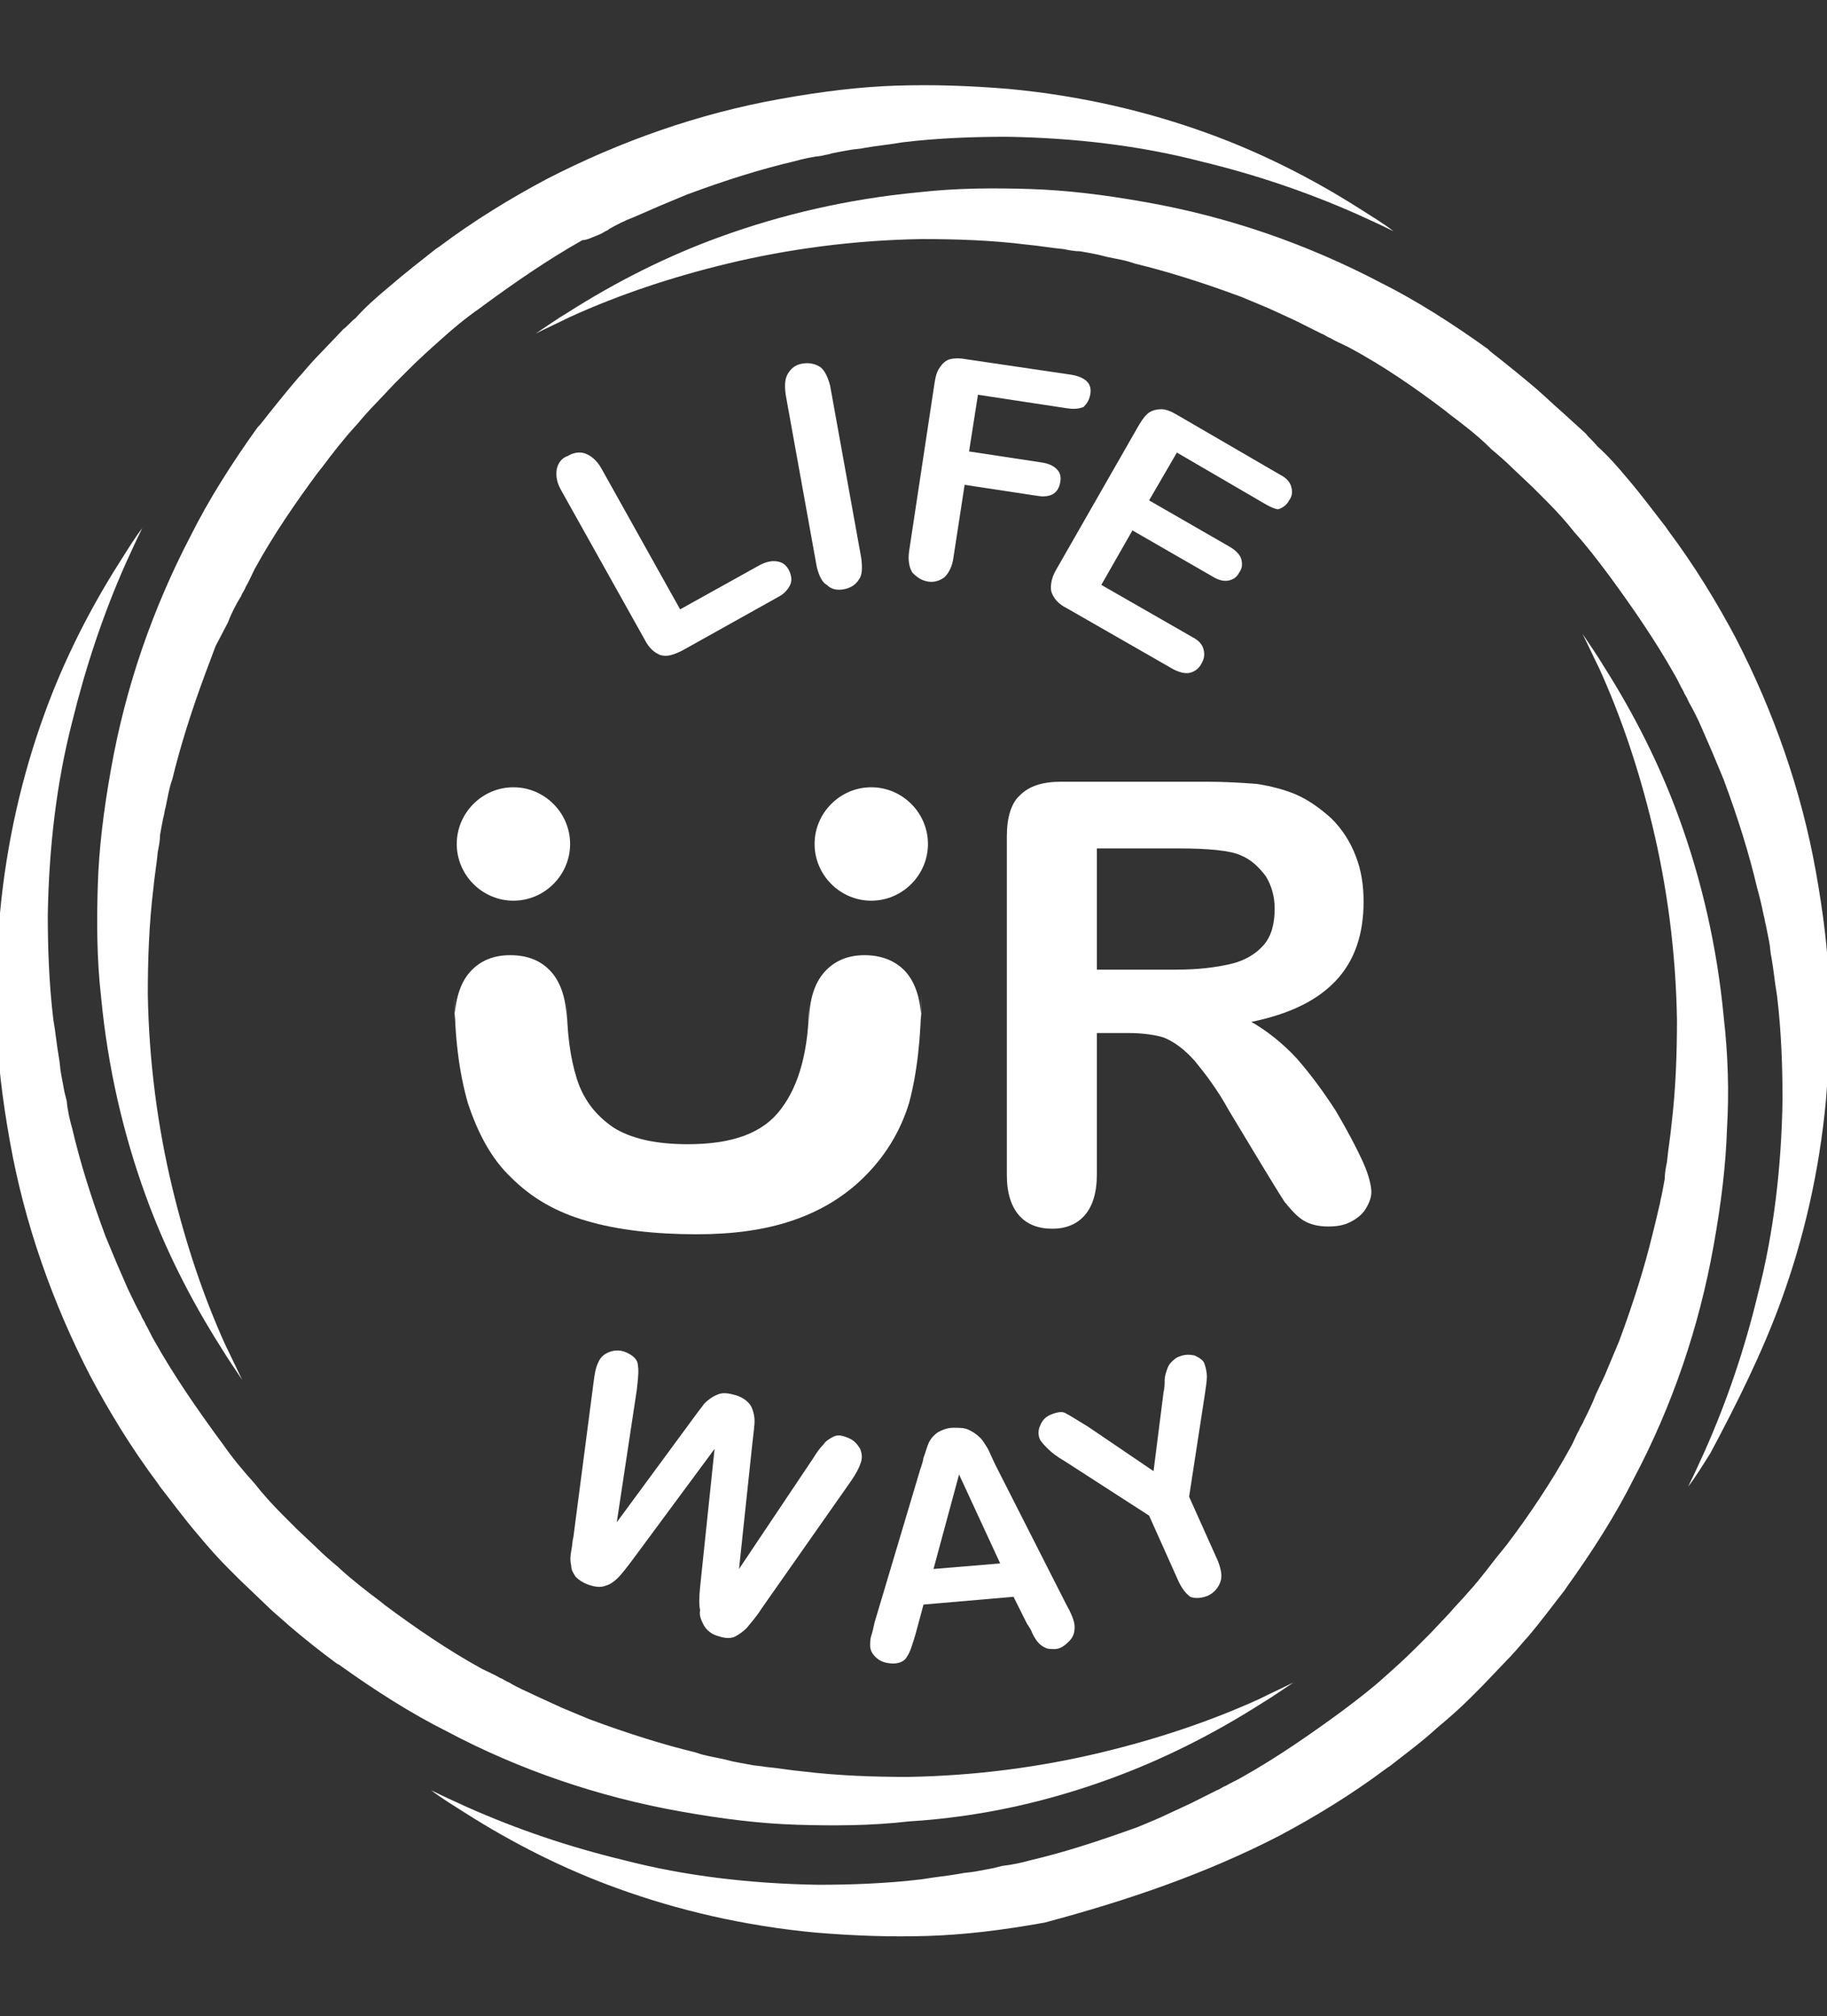
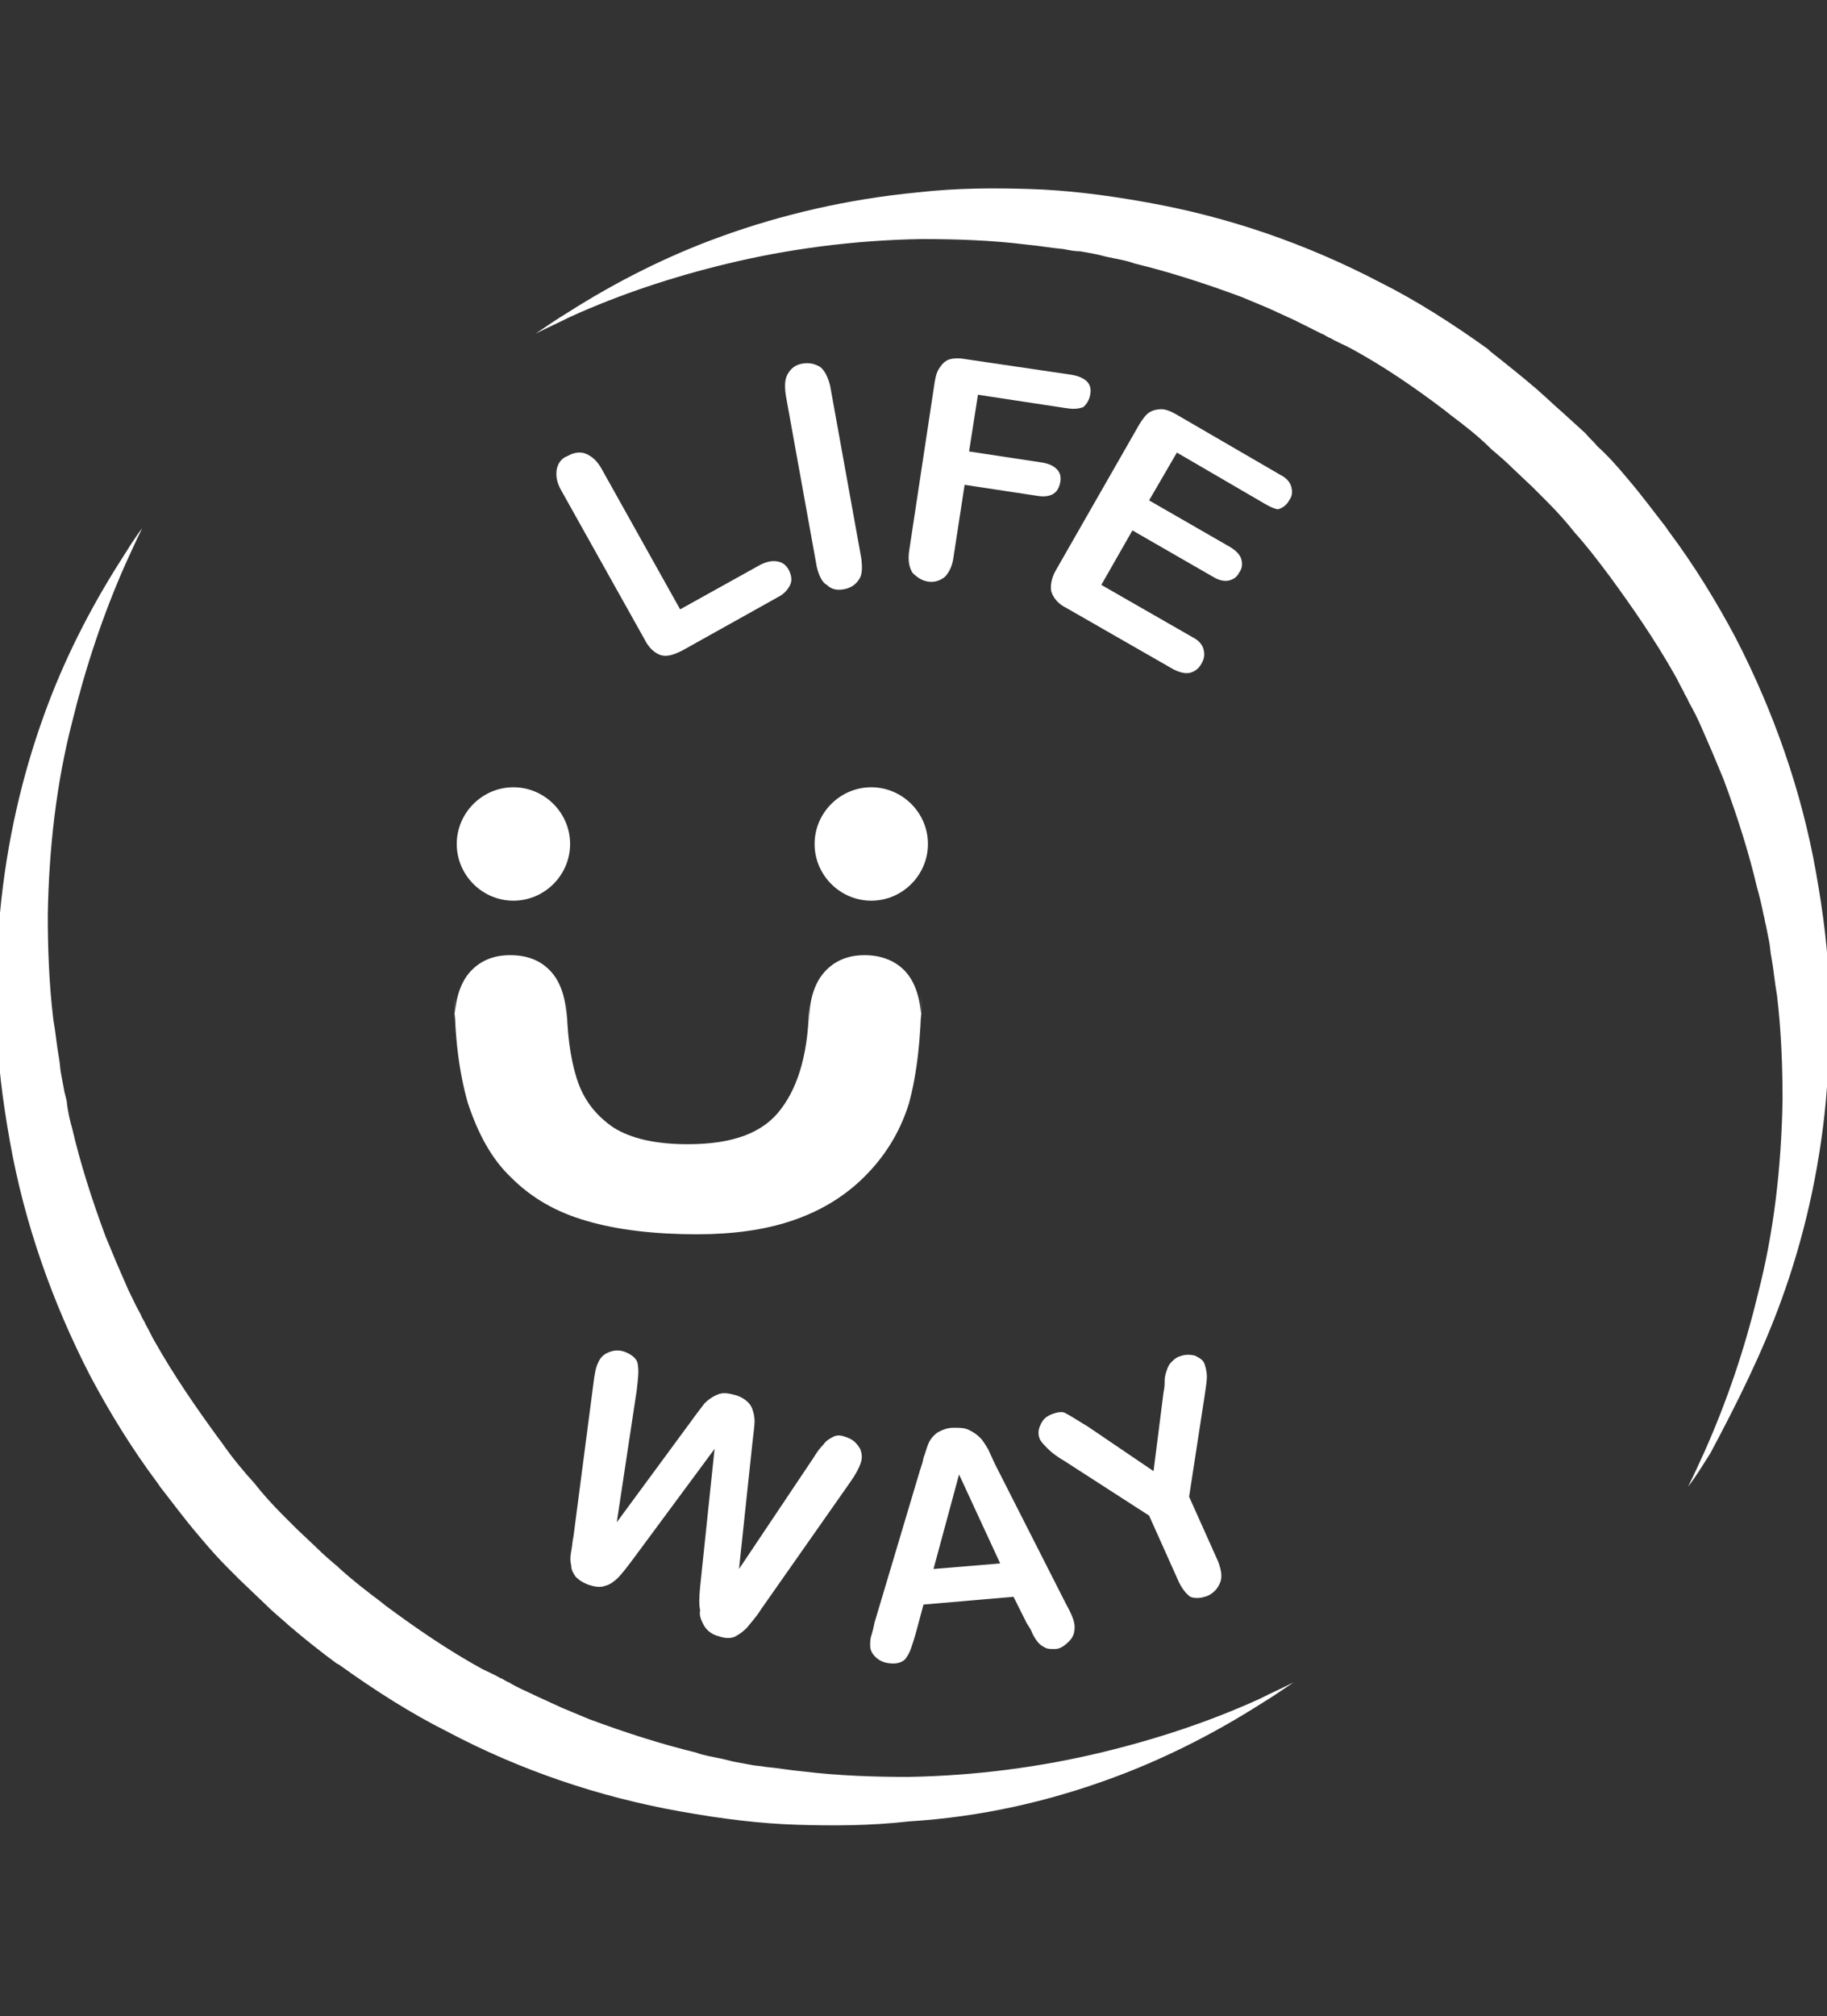
<svg xmlns="http://www.w3.org/2000/svg" id="Layer_1" x="0px" y="0px" viewBox="0 0 164.4 181.3" style="enable-background:new 0 0 164.4 181.3;" xml:space="preserve">
  <rect x="0" y="0" width="164.4" height="181.3" fill="#333333" stroke="none" />
  <style type="text/css">	.st0{fill:#FFFFFF;}</style>
  <g>
-     <path class="st0" d="M53.9,21.1c0.3-0.1,0.5-0.3,0.8-0.4l0.1-0.1c0.7-0.4,1.5-0.8,2.3-1.1l2.3-1l2.4-1c3.5-1.3,6.7-2.3,9.7-3  c0.7-0.2,1.6-0.4,2.5-0.5c0.3-0.1,0.6-0.1,0.8-0.2c0.5-0.1,1-0.2,1.6-0.3c0.5-0.1,1-0.1,1.4-0.2c1.1-0.2,2.3-0.3,3.4-0.5  c3.3-0.4,6.6-0.5,9.4-0.5c6.1,0.1,12,0.8,17.4,2.2c5,1.2,9.7,2.8,14.2,4.8c1.1,0.5,2.2,1,3.2,1.5c-0.9-0.7-1.9-1.3-3-2  c-4.4-2.8-9-5.1-13.7-6.8c-5.5-2-11.5-3.4-17.9-4C87.2,7.7,84,7.6,80.7,7.7c-3.2,0.1-6.6,0.5-10.5,1.2c-7.3,1.3-14.4,3.8-21,7.2  c-3.2,1.7-6.5,3.7-9.7,6.1l-0.3,0.2c-1.4,1.1-2.8,2.2-4.2,3.4c-1.2,1-2.1,1.8-3,2.8c-0.4,0.3-0.7,0.7-1.1,1l-2.1,2.2  c-0.6,0.6-1.2,1.3-1.8,2l-0.1,0.1c-1.2,1.4-2.4,2.9-3.5,4.3l-0.2,0.2c-2.3,3.2-4.4,6.5-6,9.7c-3.5,6.7-5.9,13.7-7.2,21  C9.3,73,8.9,76.4,8.8,79.6c-0.1,3.2-0.1,6.6,0.3,10.1c0.6,6.3,2,12.3,4,17.8c1.7,4.7,4,9.3,6.8,13.7c0.6,1,1.3,2,1.9,2.9  c-0.5-1-1-2.1-1.5-3.1c-2-4.4-3.6-9.2-4.8-14.2c-1.3-5.4-2.1-11.3-2.2-17.4c0-3,0.1-6.2,0.5-9.5c0.1-1.1,0.3-2.2,0.4-3.3  c0.1-0.5,0.2-1,0.2-1.5c0.1-0.6,0.2-1.1,0.3-1.6c0.1-0.3,0.1-0.6,0.2-0.9c0.2-0.9,0.3-1.7,0.6-2.5c0.7-2.9,1.7-6.1,3-9.6l0.9-2.4  l1.1-2.1c0.3-0.8,0.7-1.6,1.2-2.4c0.1-0.3,0.3-0.5,0.4-0.8c0.3-0.5,0.5-1,0.8-1.6c1.7-3.1,3.7-6,5.7-8.7L29,42  c0.9-1.2,1.9-2.5,3-3.7l0.1-0.1c0.5-0.6,1.1-1.3,1.7-1.9l1.7-1.8c0.5-0.5,0.9-0.9,1.3-1.3c0.9-0.9,1.9-1.8,2.8-2.6  c1.1-1,2.3-2,3.6-2.9l0.4-0.3c2.6-1.9,5.6-4,8.8-5.8C52.8,21.6,53.4,21.3,53.9,21.1z" />
    <path class="st0" d="M160.3,116.9c2-5.5,3.4-11.5,4-17.9c0.3-3.5,0.4-6.8,0.3-10.1c-0.1-3.2-0.5-6.6-1.2-10.5  c-1.3-7.3-3.8-14.4-7.2-21c-1.7-3.2-3.7-6.5-6.1-9.7l-0.2-0.3c-1.1-1.4-2.2-2.9-3.4-4.3c-1-1.2-1.8-2.1-2.8-3  c-0.3-0.4-0.7-0.7-1-1.1l-2.2-2c-0.7-0.6-1.3-1.2-2-1.8l-0.1-0.1c-1.4-1.2-2.9-2.4-4.3-3.5l-0.2-0.2c-3.2-2.3-6.5-4.4-9.7-6  c-6.7-3.5-13.7-5.9-21-7.2c-3.9-0.7-7.3-1.1-10.5-1.2s-6.6-0.1-10.1,0.3c-6.3,0.6-12.3,2-17.8,4c-4.7,1.7-9.3,4-13.7,6.8  c-1,0.6-2,1.3-2.9,1.9c1-0.5,2.1-1,3.1-1.5c4.4-2,9.2-3.6,14.2-4.8c5.4-1.3,11.3-2.1,17.4-2.2c0,0,0,0,0.1,0c3,0,6.2,0.1,9.4,0.5  c1.1,0.1,2.2,0.3,3.3,0.4c0.5,0.1,1,0.2,1.5,0.2c0.6,0.1,1.1,0.2,1.6,0.3l0.8,0.2c0.9,0.2,1.7,0.3,2.5,0.6c2.9,0.7,6.1,1.7,9.6,3  l2.4,1l2.4,1.1c0.8,0.4,1.6,0.8,2.4,1.2c0.3,0.1,0.5,0.3,0.8,0.4c0.5,0.3,1,0.5,1.6,0.8c3.2,1.7,6.2,3.8,8.7,5.7l0.5,0.4  c1.2,0.9,2.5,1.9,3.6,3l0.1,0.1c0.6,0.5,1.3,1.1,1.9,1.7l1.8,1.7c0.5,0.5,0.9,0.9,1.3,1.3c0.9,0.9,1.8,1.9,2.5,2.8  c1,1.1,2,2.4,2.9,3.6l0.3,0.4c1.9,2.6,4,5.6,5.8,8.8c0.3,0.5,0.5,1,0.8,1.5c0.1,0.3,0.3,0.5,0.4,0.8l0.1,0.2  c0.4,0.7,0.8,1.5,1.1,2.2l1,2.3l1,2.4c1.3,3.5,2.3,6.7,3,9.7c0.2,0.7,0.4,1.5,0.6,2.5c0.1,0.3,0.1,0.6,0.2,0.9  c0.1,0.5,0.2,1,0.3,1.5c0.1,0.5,0.1,1,0.2,1.4c0.2,1.1,0.3,2.3,0.5,3.4c0.4,3.3,0.5,6.6,0.5,9.4c-0.1,6.1-0.8,12-2.2,17.4  c-1.2,5-2.8,9.7-4.8,14.2c-0.5,1.1-1,2.2-1.5,3.2c0.7-0.9,1.3-1.9,2-3C156.3,126.2,158.6,121.6,160.3,116.9z" />
-     <path class="st0" d="M115.1,165.1c3.2-1.7,6.5-3.7,9.7-6.1l0.3-0.2c1.4-1.1,2.9-2.2,4.2-3.4c1.2-1,2.1-1.8,3-2.7  c0.4-0.4,0.7-0.7,1.1-1.1l2.1-2.2c0.6-0.6,1.2-1.3,1.8-2l0.1-0.1c1.2-1.4,2.3-2.9,3.4-4.3l0.2-0.3c2.3-3.2,4.4-6.5,6-9.7  c3.5-6.6,5.9-13.7,7.2-21c0.7-3.9,1.1-7.3,1.2-10.5c0.2-3.2,0.1-6.6-0.3-10.1c-0.6-6.3-2-12.3-4-17.8c-1.7-4.7-4-9.3-6.8-13.7  c-0.6-1-1.3-2-1.9-2.9c0.5,1,1,2.1,1.5,3.1c2,4.4,3.6,9.2,4.8,14.2c1.3,5.4,2.1,11.3,2.2,17.4c0,3-0.1,6.2-0.5,9.5  c-0.1,1.1-0.3,2.2-0.4,3.3c-0.1,0.5-0.2,1-0.2,1.5c-0.1,0.6-0.2,1.1-0.3,1.6c-0.1,0.3-0.1,0.6-0.2,0.9c-0.2,0.9-0.4,1.7-0.6,2.5  c-0.7,2.9-1.7,6.1-3,9.6l-1.3,3.1l-0.8,1.7c-0.3,0.8-0.7,1.6-1.1,2.4c-0.1,0.3-0.3,0.5-0.4,0.8c-0.3,0.5-0.5,1.1-0.8,1.6  c-1.7,3.1-3.8,6.2-5.7,8.7l-0.4,0.5c-1,1.2-1.9,2.5-3,3.7c-0.6,0.7-1.2,1.3-1.8,2l-1.7,1.8c-0.5,0.5-0.9,0.9-1.3,1.3  c-0.9,0.9-1.9,1.8-2.8,2.6c-1.1,1-2.4,2-3.6,2.9l-0.4,0.3c-2.6,1.9-5.6,4-8.8,5.8c-0.5,0.3-1,0.5-1.5,0.8c-0.3,0.1-0.5,0.3-0.8,0.4  c-0.8,0.4-1.6,0.8-2.4,1.2l-2.8,1.3l-1.9,0.8c-3.6,1.3-6.7,2.3-9.7,3c-0.7,0.2-1.6,0.4-2.5,0.5l-0.8,0.2c-0.5,0.1-1.1,0.2-1.6,0.3  s-1,0.1-1.4,0.2c-1.1,0.2-2.3,0.3-3.4,0.5c-3.3,0.4-6.6,0.5-9.4,0.5c-6.1-0.1-12-0.8-17.4-2.2c-5-1.2-9.7-2.8-14.2-4.8  c-1.1-0.5-2.2-1-3.2-1.5c0.9,0.7,1.9,1.3,3,2c4.4,2.8,9,5.1,13.7,6.8c5.5,2,11.5,3.4,17.9,4c3.6,0.3,6.8,0.4,10.1,0.3  c3.2-0.1,6.6-0.5,10.5-1.2C101.5,170.9,108.5,168.5,115.1,165.1z" />
    <path class="st0" d="M99.8,160c4.7-1.7,9.3-4,13.7-6.8c1-0.6,2-1.3,2.9-1.9c-1,0.5-2.1,1-3.1,1.5c-4.4,2-9.2,3.6-14.2,4.8  c-5.4,1.3-11.3,2.1-17.4,2.2l0,0c-3,0-6.2-0.1-9.5-0.5c-1.1-0.1-2.2-0.3-3.3-0.4c-0.5-0.1-1-0.1-1.4-0.2c-0.6-0.1-1.1-0.2-1.6-0.3  l-0.8-0.2c-0.9-0.2-1.7-0.3-2.5-0.6c-2.9-0.7-6.1-1.7-9.6-3l-2.4-1l-2.4-1.1c-0.8-0.4-1.6-0.7-2.4-1.2c-0.3-0.1-0.5-0.3-0.8-0.4  c-0.5-0.3-1-0.5-1.6-0.8c-3.1-1.7-6-3.7-8.7-5.7l-0.5-0.4c-1.2-0.9-2.5-1.9-3.7-3l-0.1-0.1c-0.6-0.5-1.3-1.1-1.9-1.7l-1.8-1.7  c-0.5-0.5-0.9-0.9-1.3-1.3c-0.9-0.9-1.8-1.9-2.5-2.8c-1-1.1-2-2.3-2.9-3.6l-0.3-0.4c-1.9-2.6-4-5.6-5.8-8.8c-0.3-0.5-0.5-1-0.8-1.5  c-0.1-0.3-0.3-0.5-0.4-0.8l-0.1-0.2c-0.4-0.7-0.7-1.4-1.1-2.2l-1-2.3l-1-2.4c-1.3-3.5-2.3-6.7-3-9.7C6.3,100.8,6.1,100,6,99  l-0.2-0.8c-0.1-0.5-0.2-1.1-0.3-1.6s-0.1-1-0.2-1.5C5.1,94,5,92.8,4.8,91.7c-0.4-3.3-0.5-6.6-0.5-9.4c0.1-6.1,0.8-12,2.2-17.4  c1.2-4.9,2.8-9.7,4.8-14.2c0.5-1.1,1-2.2,1.5-3.2c-0.7,0.9-1.3,1.9-2,3C8,54.9,5.7,59.5,4,64.2c-2,5.5-3.4,11.5-4,17.9  c-0.3,3.5-0.4,6.8-0.3,10.1c0.1,3.2,0.5,6.6,1.2,10.5c1.3,7.3,3.8,14.4,7.2,21c1.7,3.2,3.7,6.5,6.1,9.7l0.2,0.3  c1.1,1.4,2.2,2.9,3.4,4.3c1,1.2,1.8,2.1,2.7,3c0.4,0.4,0.7,0.7,1.1,1.1l2.2,2.1c0.6,0.6,1.3,1.2,2,1.8l0.1,0.1  c1.4,1.2,2.9,2.4,4.4,3.5l0.2,0.1c3.2,2.3,6.5,4.4,9.7,6c6.6,3.5,13.7,5.9,21,7.2c3.9,0.7,7.3,1.1,10.5,1.2  c3.2,0.1,6.6,0.1,10.1-0.3C88.3,163.4,94.3,162,99.8,160z" />
  </g>
  <g>
    <path class="st0" d="M54.1,42.1l7.1,12.7l7.2-4c0.6-0.3,1.1-0.4,1.6-0.3c0.5,0.1,0.8,0.4,1,0.8c0.2,0.4,0.3,0.9,0.1,1.3  c-0.2,0.4-0.5,0.8-1.1,1.1l-8.6,4.8c-0.8,0.4-1.4,0.6-2,0.4c-0.5-0.2-1-0.6-1.4-1.4l-7.5-13.4c-0.4-0.7-0.5-1.3-0.4-1.9  c0.1-0.5,0.4-1,1-1.2c0.5-0.3,1.1-0.4,1.6-0.2C53.2,41,53.7,41.4,54.1,42.1z" />
    <path class="st0" d="M73.5,51l-2.8-15.5c-0.1-0.8-0.1-1.4,0.2-1.9s0.7-0.8,1.3-0.9c0.6-0.1,1.1,0,1.6,0.3c0.4,0.3,0.7,0.9,0.9,1.7  l2.8,15.5c0.1,0.8,0.1,1.5-0.2,1.9c-0.3,0.5-0.8,0.8-1.4,0.9c-0.6,0.1-1.1,0-1.5-0.4C74,52.4,73.7,51.8,73.5,51z" />
    <path class="st0" d="M95.9,36.7L88,35.5l-0.8,5.1l6.6,1c0.6,0.1,1,0.3,1.3,0.6s0.4,0.7,0.3,1.2c-0.1,0.5-0.3,0.8-0.6,1  s-0.8,0.3-1.4,0.2l-6.6-1l-1,6.5c-0.1,0.8-0.4,1.4-0.8,1.8c-0.4,0.3-0.9,0.5-1.5,0.4s-1-0.4-1.4-0.8c-0.3-0.5-0.4-1.1-0.3-1.9  l2.3-15.2c0.1-0.6,0.2-1,0.5-1.4c0.2-0.3,0.5-0.6,0.9-0.7c0.4-0.1,0.9-0.1,1.4,0l9.5,1.4c0.6,0.1,1.1,0.3,1.4,0.6  c0.3,0.3,0.4,0.7,0.3,1.2c-0.1,0.5-0.3,0.8-0.6,1.1C97,36.8,96.5,36.8,95.9,36.7z" />
    <path class="st0" d="M113.8,45.3l-7.9-4.6l-2.5,4.3l7.3,4.2c0.5,0.3,0.9,0.7,1,1.1c0.1,0.4,0.1,0.8-0.2,1.2  c-0.2,0.4-0.5,0.6-0.9,0.7c-0.4,0.1-0.9,0-1.4-0.3l-7.3-4.2l-2.8,4.9l8.2,4.7c0.6,0.3,0.9,0.7,1,1.1c0.1,0.4,0.1,0.8-0.2,1.3  c-0.2,0.4-0.6,0.7-1,0.8s-0.9,0-1.5-0.3L96,54.7c-0.8-0.4-1.2-0.9-1.4-1.5c-0.1-0.5,0-1.2,0.4-1.9l7.5-13.1  c0.3-0.5,0.6-0.9,0.9-1.1c0.3-0.2,0.7-0.3,1.1-0.3s0.9,0.2,1.4,0.5l9.3,5.4c0.6,0.3,0.9,0.7,1,1.1c0.1,0.4,0.1,0.8-0.2,1.2  c-0.2,0.4-0.6,0.7-1,0.8C114.8,45.8,114.3,45.6,113.8,45.3z" />
  </g>
  <g>
    <path class="st0" d="M63,142.7l1.3-12.4l-7.4,10c-0.6,0.8-1,1.3-1.3,1.6s-0.7,0.6-1.1,0.7c-0.5,0.2-1,0.1-1.6-0.1  c-0.5-0.2-0.8-0.4-1.1-0.7c-0.2-0.3-0.4-0.6-0.4-1c-0.1-0.4-0.1-0.8,0-1.3s0.1-0.9,0.2-1.3l1.8-13.8c0.1-0.8,0.2-1.4,0.4-1.8  c0.2-0.5,0.5-0.8,1-1s1-0.2,1.5,0c0.7,0.3,1.1,0.7,1.1,1.2c0.1,0.5,0,1.3-0.1,2.2l-1.8,11.9l6.7-9.1c0.5-0.7,0.9-1.2,1.2-1.6  c0.3-0.3,0.7-0.6,1.2-0.8c0.5-0.2,1-0.1,1.7,0.1c0.6,0.2,1.1,0.6,1.3,1s0.3,0.9,0.3,1.3s-0.1,1.1-0.2,2l-1.2,11.3l6.7-10  c0.3-0.5,0.6-0.9,0.9-1.2c0.2-0.3,0.5-0.5,0.9-0.7s0.8-0.1,1.3,0.1c0.5,0.2,0.8,0.5,1.1,1c0.2,0.5,0.2,0.9,0,1.4  c-0.1,0.3-0.4,0.9-0.9,1.6l-8,11.4c-0.5,0.8-1,1.3-1.3,1.7c-0.3,0.3-0.7,0.6-1.1,0.8c-0.5,0.2-1,0.1-1.6-0.1c-0.6-0.2-1-0.6-1.2-1  s-0.4-0.8-0.3-1.3C62.9,144.4,62.9,143.7,63,142.7z" />
    <path class="st0" d="M92.4,146l-1.2-2.4l-8.1,0.7l-0.7,2.6c-0.3,1-0.5,1.7-0.8,2.1c-0.2,0.4-0.7,0.6-1.2,0.6s-1-0.1-1.4-0.4  c-0.4-0.3-0.7-0.7-0.7-1.2c0-0.3,0-0.6,0.1-0.9c0.1-0.3,0.2-0.7,0.3-1.2l4-13.4c0.1-0.4,0.3-0.8,0.4-1.4c0.2-0.5,0.3-1,0.5-1.4  s0.5-0.7,0.8-0.9c0.4-0.2,0.8-0.4,1.4-0.4c0.6,0,1,0,1.4,0.2s0.7,0.4,1,0.7s0.5,0.7,0.7,1c0.2,0.4,0.4,0.9,0.7,1.5l6.3,12.4  c0.5,0.9,0.8,1.6,0.8,2.1s-0.1,0.9-0.5,1.3c-0.4,0.4-0.8,0.7-1.3,0.7c-0.3,0-0.6,0-0.8-0.1s-0.4-0.2-0.6-0.4  c-0.2-0.2-0.4-0.5-0.6-0.9C92.8,146.6,92.6,146.3,92.4,146z M84,141.1l6-0.5l-3.7-8L84,141.1z" />
    <path class="st0" d="M106,142.1l-2.6-5.8l-7.6-4.9c-0.7-0.4-1.2-0.8-1.5-1.1s-0.5-0.5-0.7-0.8c-0.2-0.4-0.2-0.9,0-1.3  c0.2-0.5,0.5-0.8,1-1s1-0.3,1.3-0.1c0.4,0.2,1,0.6,2,1.2l5.9,4l0.9-7.1c0.1-0.4,0.1-0.8,0.1-1.1c0-0.3,0.1-0.6,0.2-0.9  s0.2-0.5,0.4-0.7c0.2-0.2,0.4-0.4,0.7-0.5c0.5-0.2,0.9-0.2,1.4-0.1c0.4,0.2,0.8,0.4,0.9,0.8c0.1,0.3,0.2,0.7,0.2,1.1  s-0.1,1-0.2,1.7l-1.4,9.1l2.6,5.8c0.3,0.8,0.4,1.4,0.2,1.9c-0.2,0.5-0.5,0.9-1.1,1.2c-0.5,0.2-1.1,0.3-1.6,0.1  C106.7,143.3,106.3,142.8,106,142.1z" />
  </g>
  <g>
    <path class="st0" d="M40.9,89.4V92c0-2,0.5-3.6,1.4-4.6s2.1-1.5,3.6-1.5c1.6,0,2.8,0.5,3.7,1.5S51,90,51,92v-2c0,2.8,0.3,5.1,0.9,7  c0.6,1.9,1.7,3.3,3.3,4.4c1.6,1,3.8,1.5,6.7,1.5c4,0,6.8-1,8.4-3.2c1.6-2.1,2.5-5.3,2.5-9.6V92c0-2.1,0.5-3.6,1.4-4.6  s2.1-1.5,3.6-1.5s2.8,0.5,3.7,1.5s1.4,2.6,1.4,4.6v-2.6c0,3.9-0.4,7.2-1.1,9.8c-0.8,2.6-2.2,4.9-4.3,6.9c-1.8,1.7-3.9,2.9-6.3,3.7  c-2.4,0.8-5.2,1.2-8.5,1.2c-3.8,0-7.2-0.4-9.9-1.2c-2.8-0.8-5-2.1-6.8-3.9c-1.8-1.7-3-4-3.9-6.7C41.3,96.4,40.9,93.2,40.9,89.4z" />
-     <path class="st0" d="M101.5,92.9h-2.8v12.7c0,1.7-0.4,2.9-1.1,3.7c-0.7,0.8-1.7,1.2-2.9,1.2c-1.3,0-2.3-0.4-3-1.2  c-0.7-0.8-1.1-2-1.1-3.6V75.2c0-1.7,0.4-3,1.2-3.7c0.8-0.8,2-1.2,3.7-1.2h13c1.8,0,3.3,0.1,4.6,0.2c1.3,0.2,2.4,0.5,3.4,0.9  c1.2,0.5,2.3,1.3,3.3,2.2c1,1,1.7,2.1,2.2,3.4s0.7,2.6,0.7,4.1c0,2.9-0.8,5.3-2.5,7.1c-1.7,1.8-4.2,3-7.6,3.7  c1.4,0.8,2.8,1.9,4.1,3.3c1.3,1.5,2.4,3,3.5,4.7c1,1.7,1.8,3.2,2.4,4.5s0.8,2.3,0.8,2.8s-0.2,1-0.5,1.5s-0.8,0.9-1.4,1.2  c-0.6,0.3-1.2,0.4-2,0.4c-0.9,0-1.7-0.2-2.3-0.6c-0.6-0.4-1.1-1-1.6-1.6c-0.4-0.6-1-1.6-1.8-2.9l-3.2-5.3c-1.1-2-2.2-3.4-3.1-4.5  c-0.9-1-1.8-1.7-2.8-2.1C104.1,93.1,102.9,92.9,101.5,92.9z M106.1,76.3h-7.4v10.9h7.2c1.9,0,3.5-0.2,4.8-0.5s2.3-0.9,3-1.7  c0.7-0.8,1-1.9,1-3.3c0-1.1-0.3-2.1-0.8-2.9c-0.6-0.8-1.3-1.5-2.3-1.9C110.7,76.5,108.8,76.3,106.1,76.3z" />
    <path class="st0" d="M51.3,75.9c0,2.8-2.3,5.1-5.1,5.1s-5.1-2.3-5.1-5.1c0-2.8,2.3-5.1,5.1-5.1S51.3,73.1,51.3,75.9z" />
    <path class="st0" d="M83.5,75.9c0,2.8-2.3,5.1-5.1,5.1s-5.1-2.3-5.1-5.1c0-2.8,2.3-5.1,5.1-5.1S83.5,73.1,83.5,75.9z" />
  </g>
</svg>